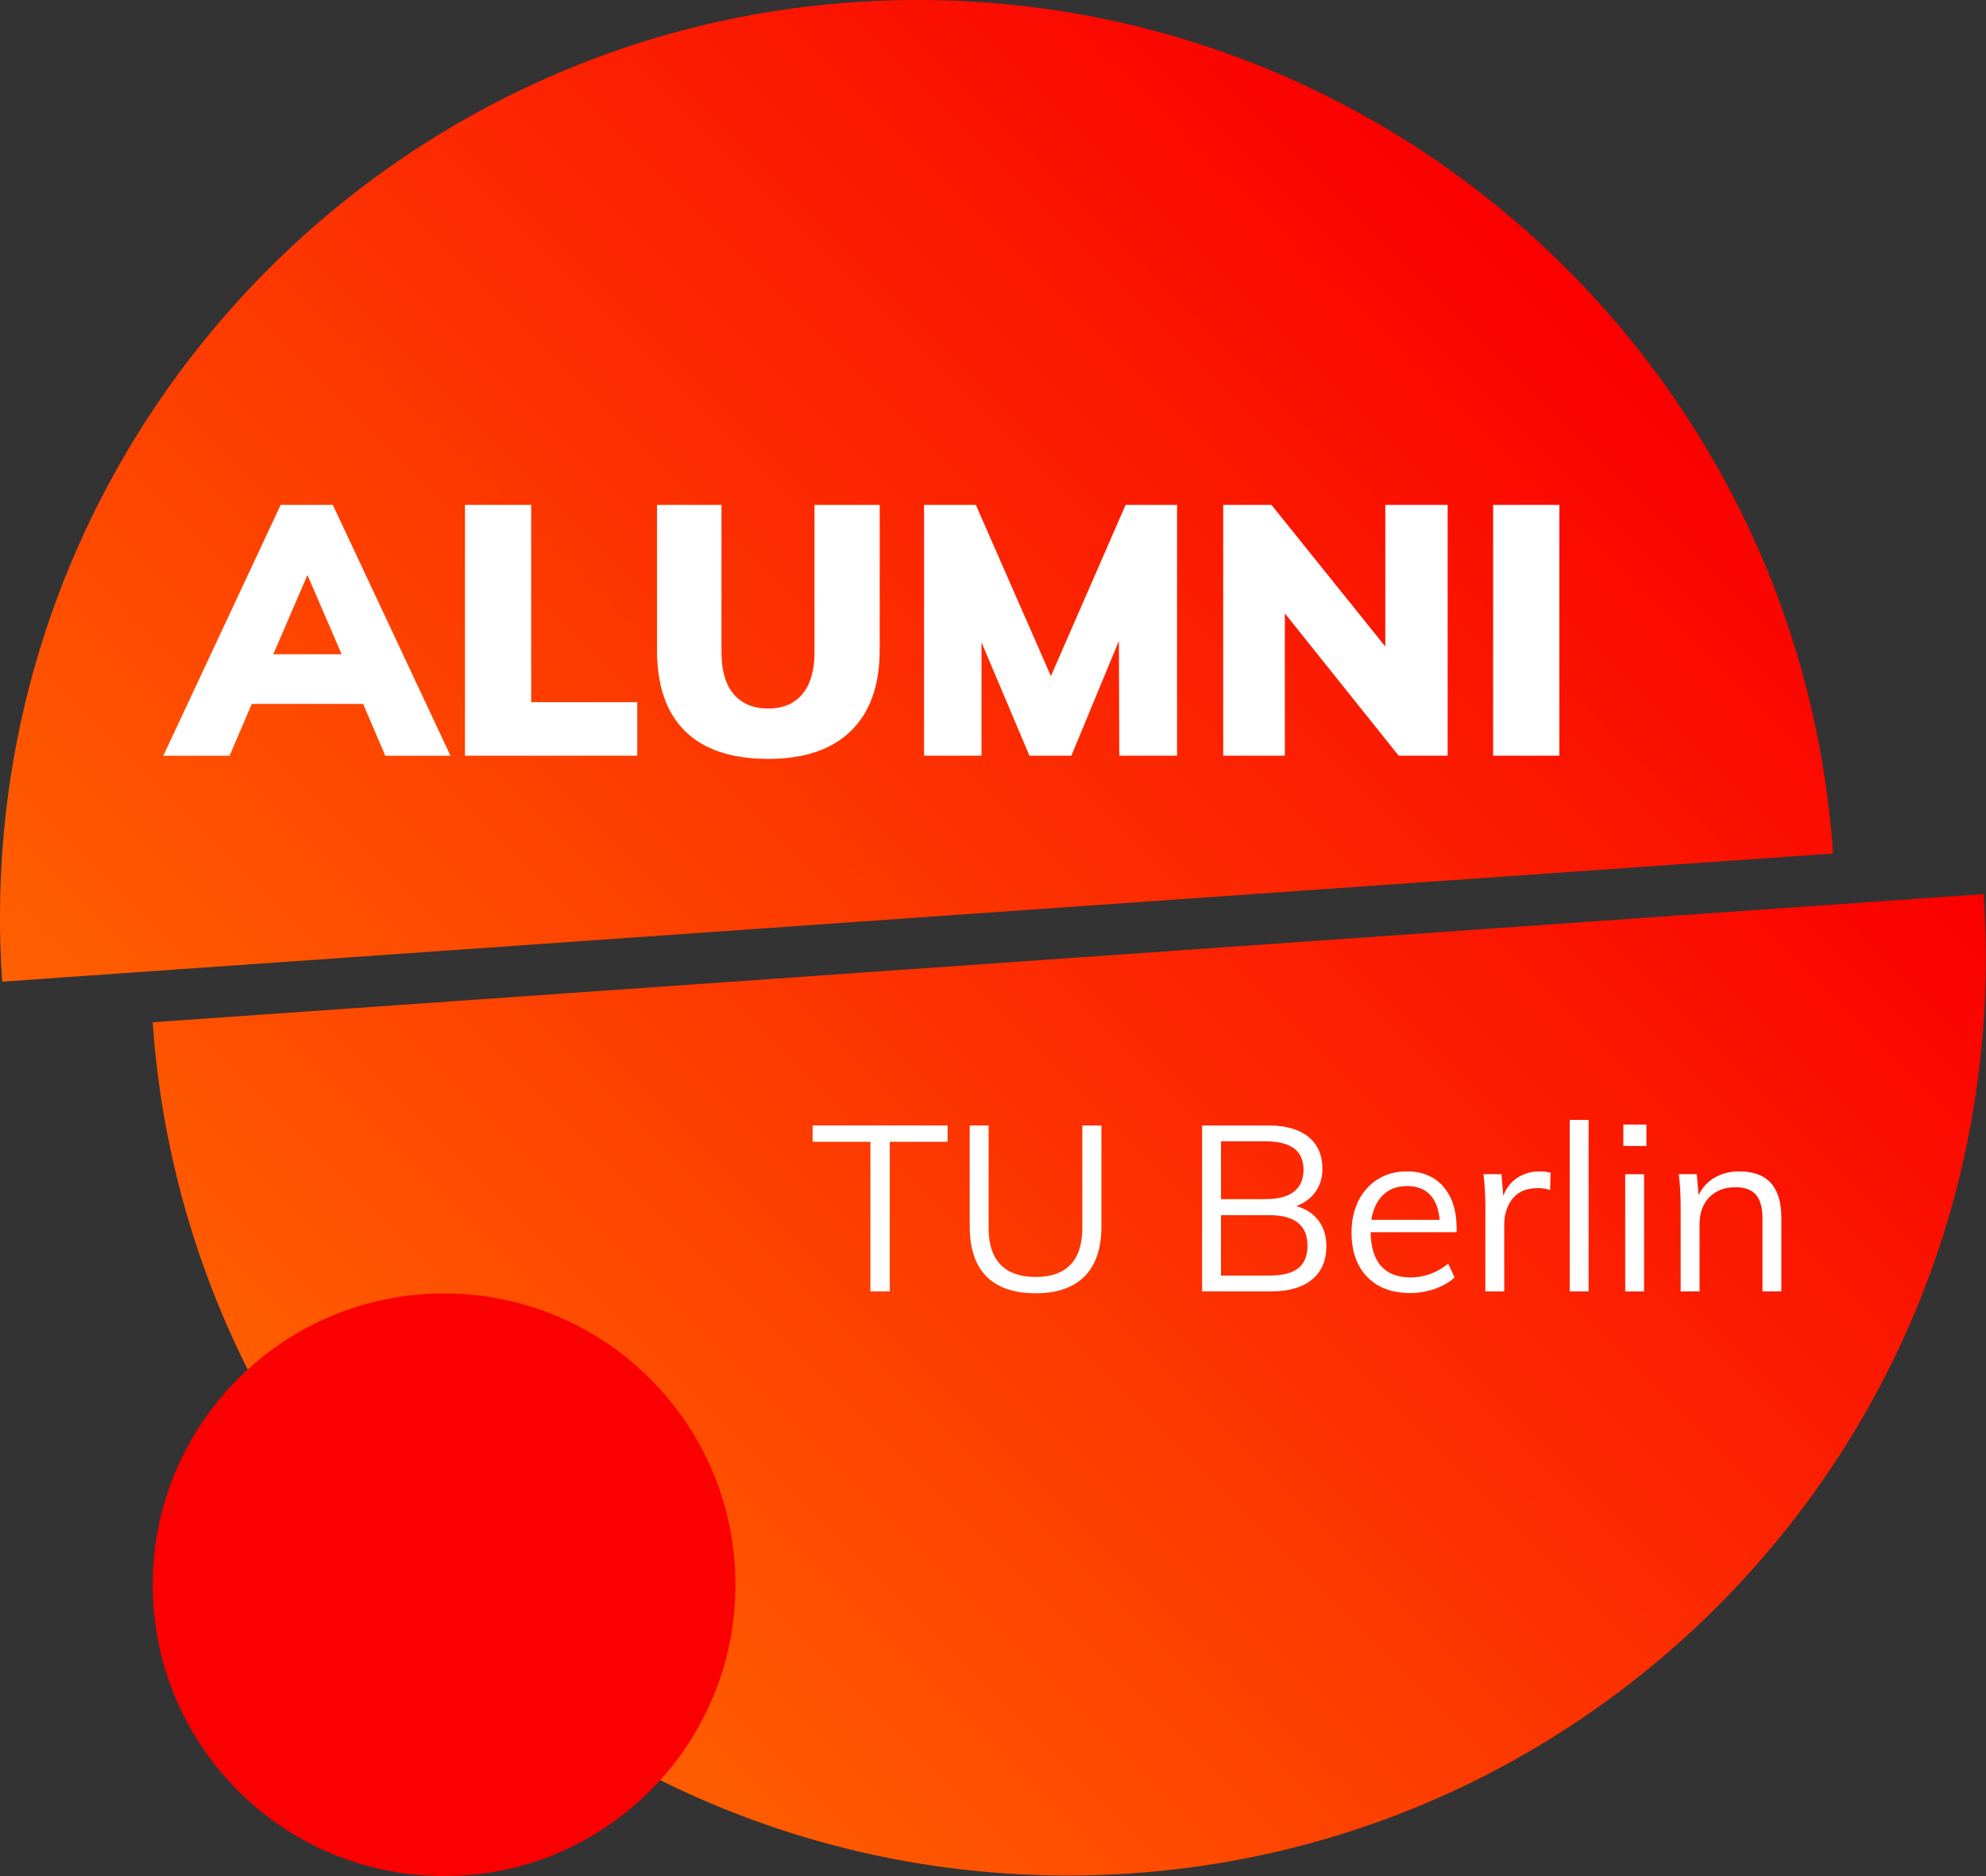
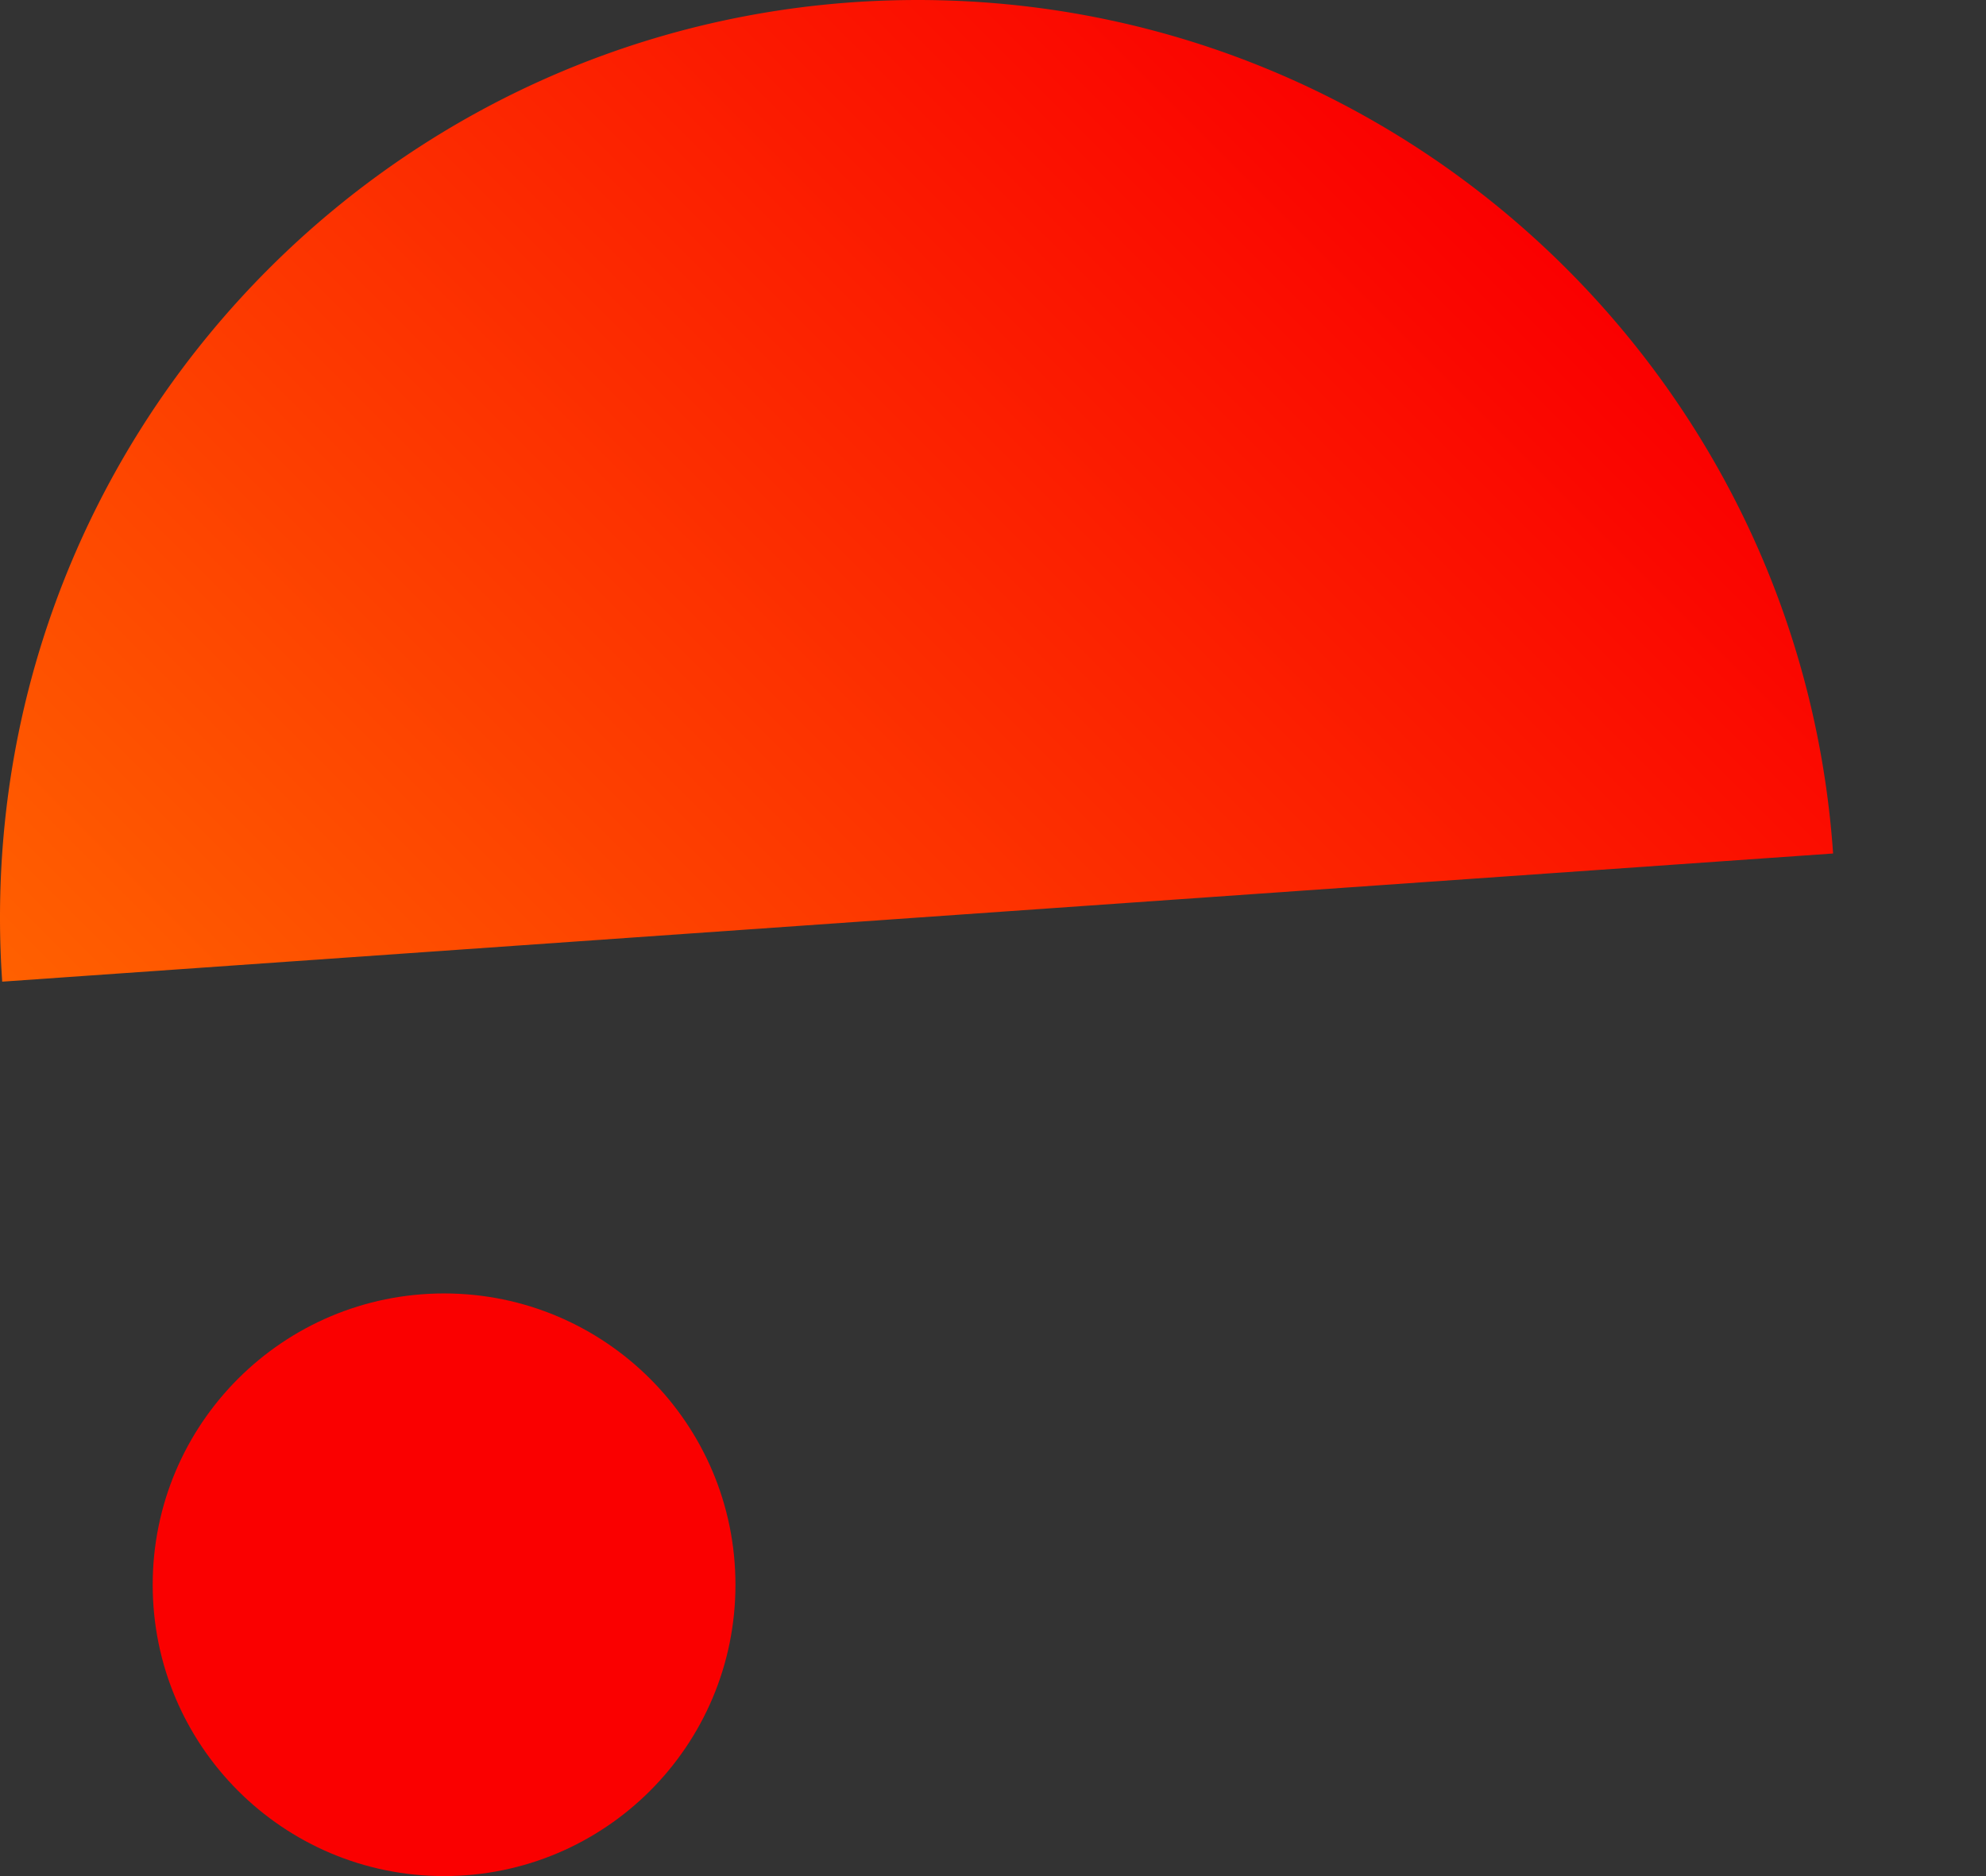
<svg xmlns="http://www.w3.org/2000/svg" xml:space="preserve" style="fill-rule:evenodd;clip-rule:evenodd;stroke-linejoin:round;stroke-miterlimit:2" viewBox="0 0 4688 4430">
  <rect x="0" y="0" width="4688" height="4430" fill="#333333" stroke="none" />
-   <path d="M4682.31 2110.91a2199 2199 0 0 1 5.187 151.063c0 1196.31-969.812 2166.12-2166.12 2166.12-1145.38 0-2083.12-888.969-2160.91-2014.56l4321.84-302.625Z" style="fill:url(#a);fill-rule:nonzero" />
  <path d="M5.219 2317.69A2193 2193 0 0 1 0 2166.128C0 969.818 969.813.008 2166.12.008c1145.53 0 2083.41 889.219 2160.94 2015.09L5.22 2317.691Z" style="fill:url(#b);fill-rule:nonzero" />
-   <path d="M857.156 1661.97H594.312l-52.406 122.281H385.531L662.5 1192.063h123.094l277.812 592.188H909.531zm-50.719-117.25-80.687-187.125-80.688 187.125zm291.093-352.66h156.375v465.75h250.344v126.438H1097.53zm519.85 534.41c-44.375-43.532-66.531-107.438-66.531-191.719v-342.688h152.219v348.469q0 64.079 28.687 98.156c19.125 22.75 46.438 34.094 81.938 34.094 34.937 0 61.812-11.5 80.687-34.531 18.844-23 28.281-55.594 28.281-97.719v-348.469h153.875v342.657c0 83.187-22.593 146.781-67.781 190.906-45.219 44.062-110.219 66.125-195.031 66.125-86.563 0-152-21.75-196.344-65.281m1161.09-534.41v592.188h-136.407l-.843-271.156-112.282 271.156h-98.968l-113.125-267.844v267.844h-135.563V1192.06h122.25l177.157 404.219 176.312-404.219zm638.78 0v592.188h-115.625l-268.656-336.031v336.031h-145.563V1192.06h113.938L3270 1526.404V1192.06zm107.28 0h156.375v592.188H3524.53zM2054.62 2695.75h-136.438l.001-38.531h318.593v38.531h-136.468V3049h-45.688zm273.76 317.75c-26.219-26.594-39.344-65.938-39.344-118v-238.25h44.594v242.094c0 38.156 9.344 66.937 28.063 86.406 18.718 19.438 46.406 29.156 83.093 29.156 36.313 0 63.719-9.718 82.25-29.156 18.532-19.438 27.782-48.25 27.782-86.406l-.001-242.094h45.126v238.25c0 51.719-13.188 90.969-39.625 117.75-26.407 26.781-64.938 40.156-115.532 40.156-51.406 0-90.187-13.281-116.406-39.906m783.81-132.06c12.468 16.313 18.718 36.594 18.718 60.813 0 34.125-11.375 60.437-34.125 78.969s-54.843 27.781-96.281 27.781h-162.875v-391.781h157.375c39.969 0 71.063 8.906 93.25 26.687 22.187 17.813 33.313 43.031 33.313 75.656-.001 20.907-5.438 38.969-16.251 54.219q-16.265 22.828-45.374 33.844c22.343 6.25 39.781 17.5 52.249 33.812Zm-229.999-50.312h105.624c29.344 0 51.532-5.875 66.594-17.625 15.031-11.75 22.563-28.969 22.563-51.719 0-44.75-29.719-67.125-89.125-67.125h-105.625v136.469zm182.407 163.125c14.5-11.563 21.718-29.25 21.718-53.125.001-48.031-29.874-72.063-89.687-72.063h-114.438l.001 142.5h114.437c30.813.032 53.469-5.75 67.969-17.312m373.872-85.003h-203.032q.517 52.828 24.469 79.781c15.938 18 39.156 26.969 69.594 26.969 32.281 0 61.969-10.813 89.125-32.469l14.875 32.469c-12.094 11.375-27.594 20.344-46.5 26.969-18.906 6.593-38.25 9.906-58.063 9.906-43.281 0-77.218-12.719-101.781-38.25-24.593-25.5-36.843-60.437-36.843-104.812-.001-28.25 5.499-53.282 16.499-75.125s26.407-38.782 46.219-50.907c19.813-12.093 42.375-18.156 67.688-18.156 36.687 0 65.468 12.031 86.375 36.063 20.906 24.031 31.375 57.156 31.375 99.312zm-173.594-88.063c-14.5 13.969-23.75 33.563-27.781 58.875h161.218c-2.187-26.031-9.812-45.843-22.843-59.437-13.032-13.563-31.094-20.344-54.219-20.344-23.094 0-41.906 6.969-56.375 20.906m395.344-52.247-1.094 40.719q-12.657-4.406-29.156-4.406c-26.781 0-46.688 8.344-59.688 25.031-13.031 16.688-19.531 36.969-19.531 60.813v157.906h-44.562v-199.188c0-28.625-1.469-54.468-4.407-77.593h42.375l4.407 51.156c6.968-18.719 18.156-33 33.562-42.906 15.406-9.907 33-14.875 52.813-14.875 9.156.031 17.562 1.125 25.281 3.343m45.12-124.91h44.563v404.969h-44.563zm181.04 11v50.625h-54.469v-50.625zm-50.063 117.219h44.563v276.781h-44.563l.001-276.781Zm368.623 102.871-.001 173.875h-44.562v-171.688c0-25.656-5.125-44.468-15.406-56.375-10.282-11.937-26.407-17.875-48.407-17.875-25.687 0-46.218 7.907-61.624 23.657-15.407 15.781-23.126 37.031-23.126 63.812v158.469h-44.562v-199.188c0-28.625-1.469-54.468-4.406-77.593h42.375l4.406 49.531q12.656-26.954 37.969-41.531c16.875-9.719 36.125-14.594 57.781-14.594q99.563 0 99.563 109.5" style="fill:#fff;fill-rule:nonzero" />
  <circle cx="1048.25" cy="3741.62" r="687.813" style="fill:#fa0000" />
  <defs>
    <linearGradient id="a" x1="0" x2="1" y1="0" y2="0" gradientTransform="rotate(-45 5524.01 515.845)scale(3800.97)" gradientUnits="userSpaceOnUse">
      <stop offset="0" style="stop-color:#ff6000;stop-opacity:1" />
      <stop offset="1" style="stop-color:#fa0000;stop-opacity:1" />
    </linearGradient>
    <linearGradient id="b" x1="0" x2="1" y1="0" y2="0" gradientTransform="rotate(-45 4067.391 627.214)scale(3801.3)" gradientUnits="userSpaceOnUse">
      <stop offset="0" style="stop-color:#ff6000;stop-opacity:1" />
      <stop offset="1" style="stop-color:#fa0000;stop-opacity:1" />
    </linearGradient>
  </defs>
</svg>